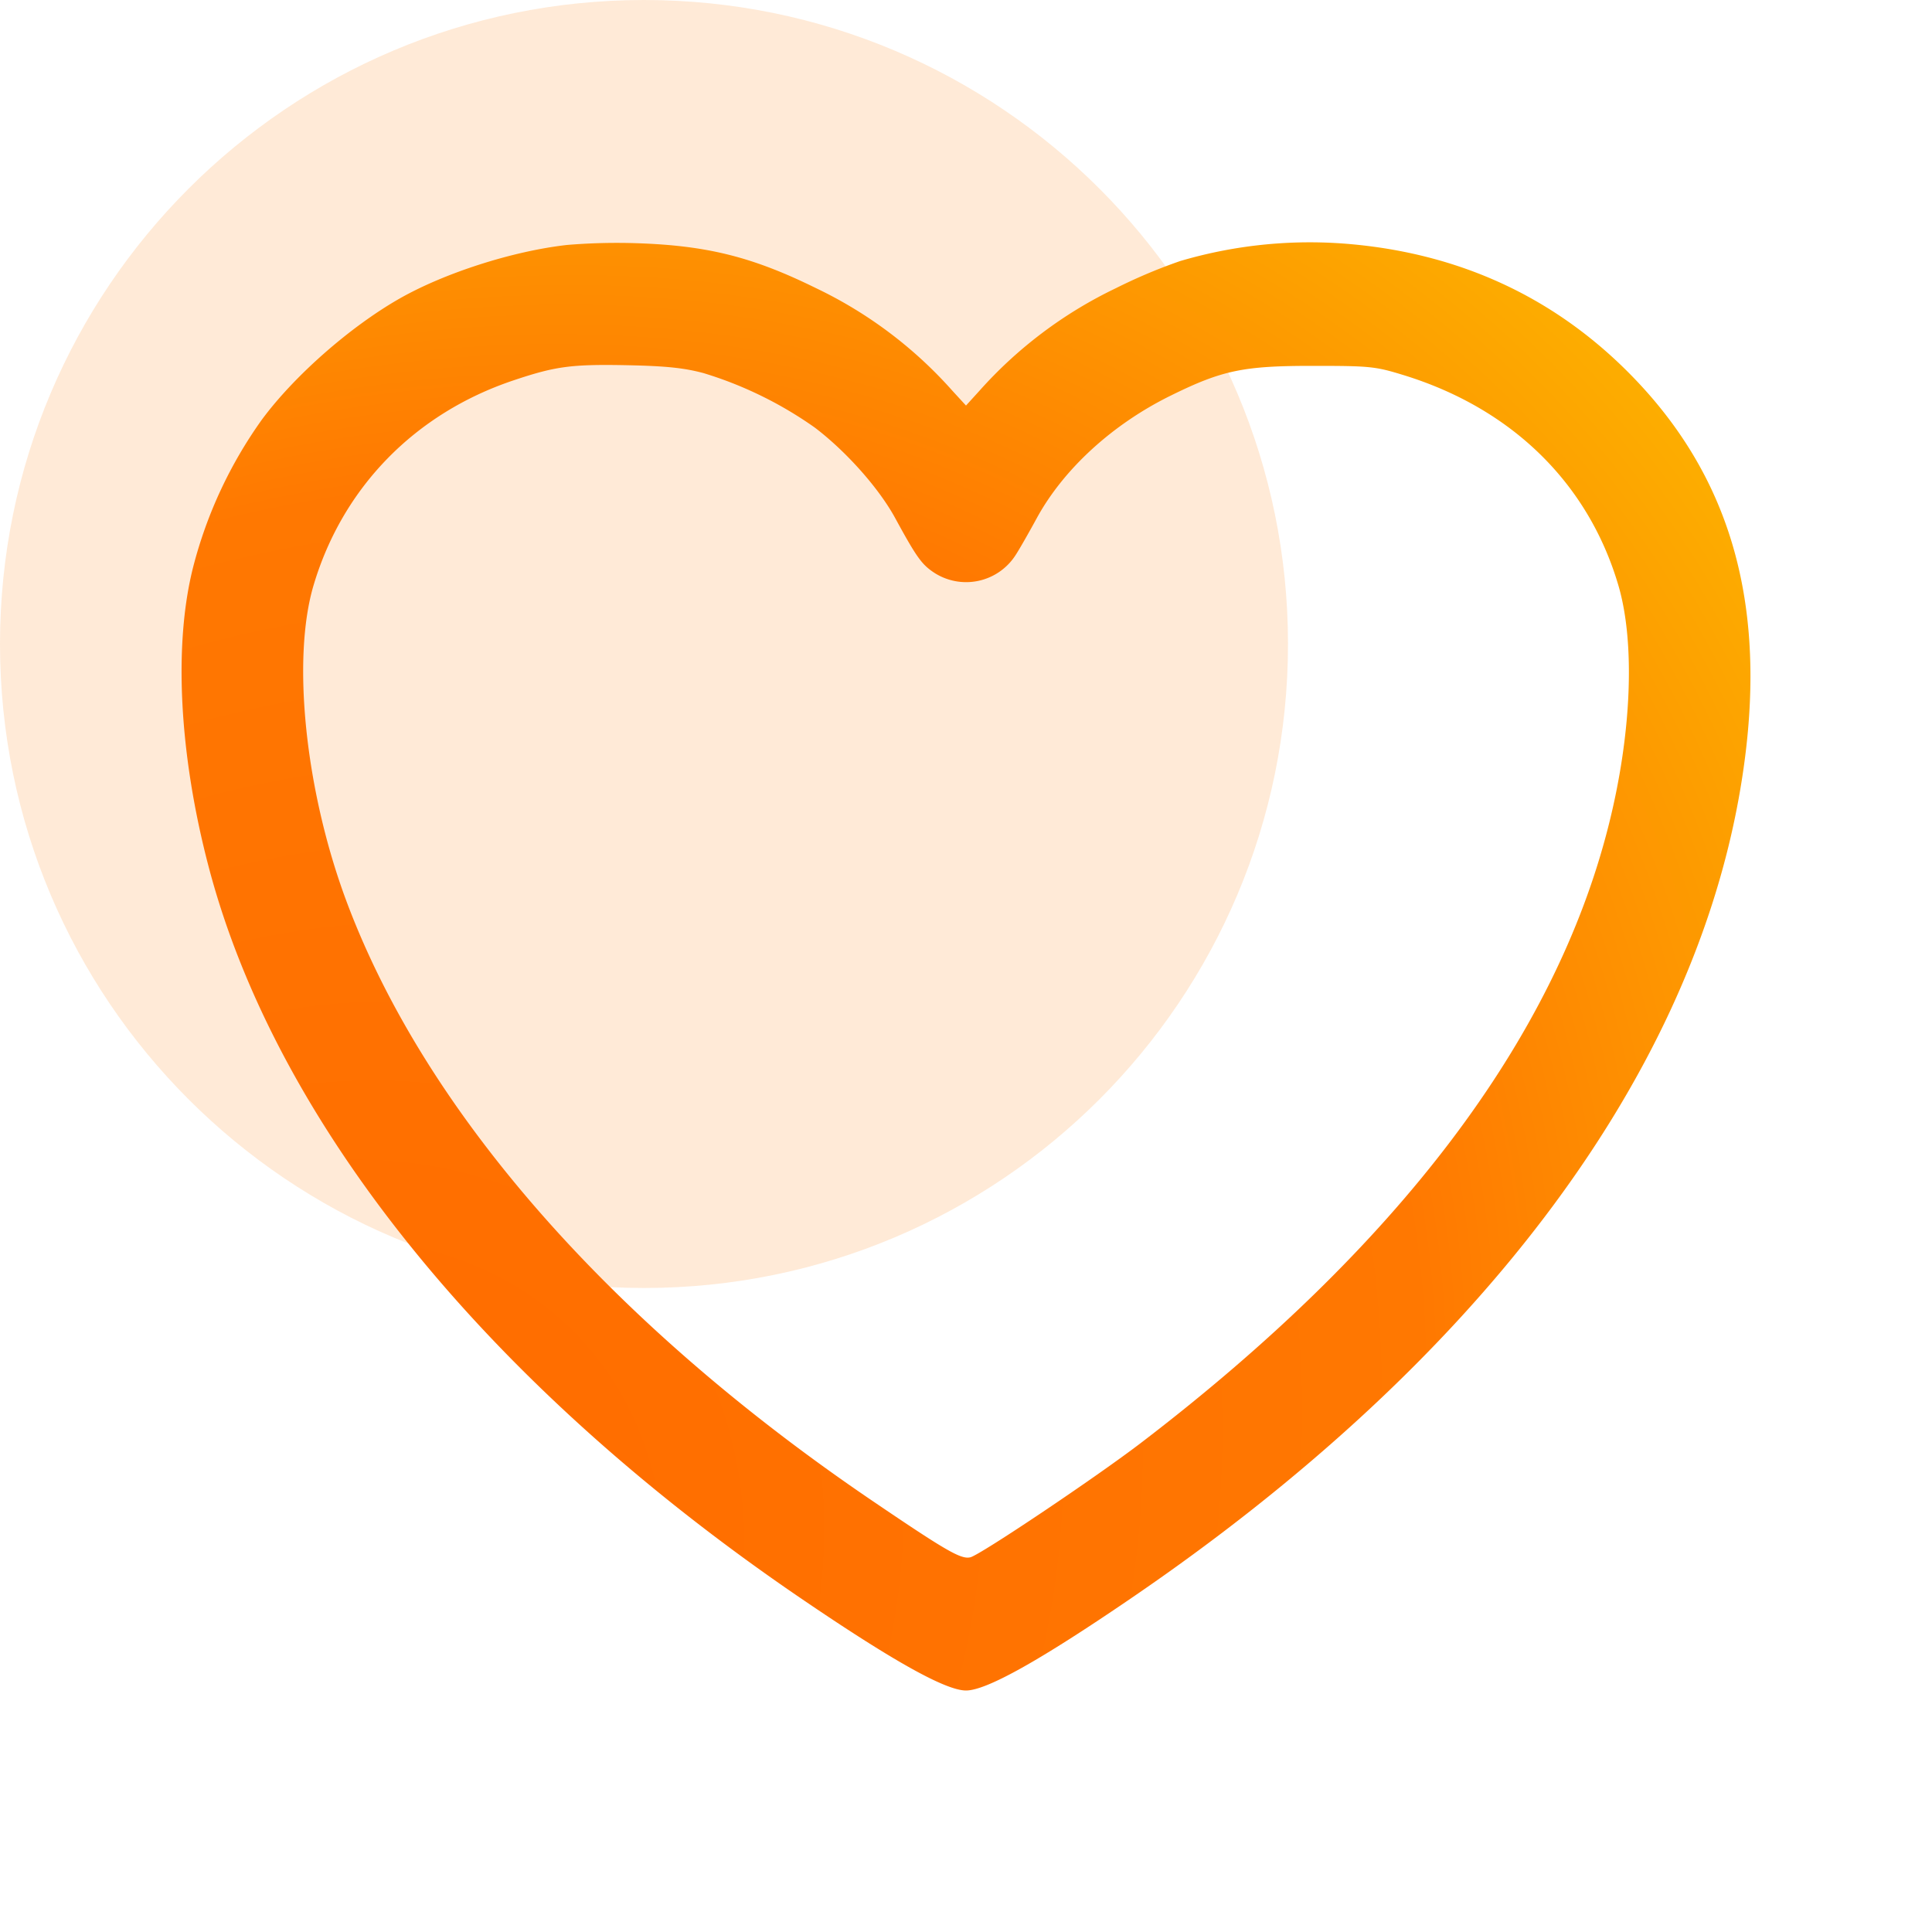
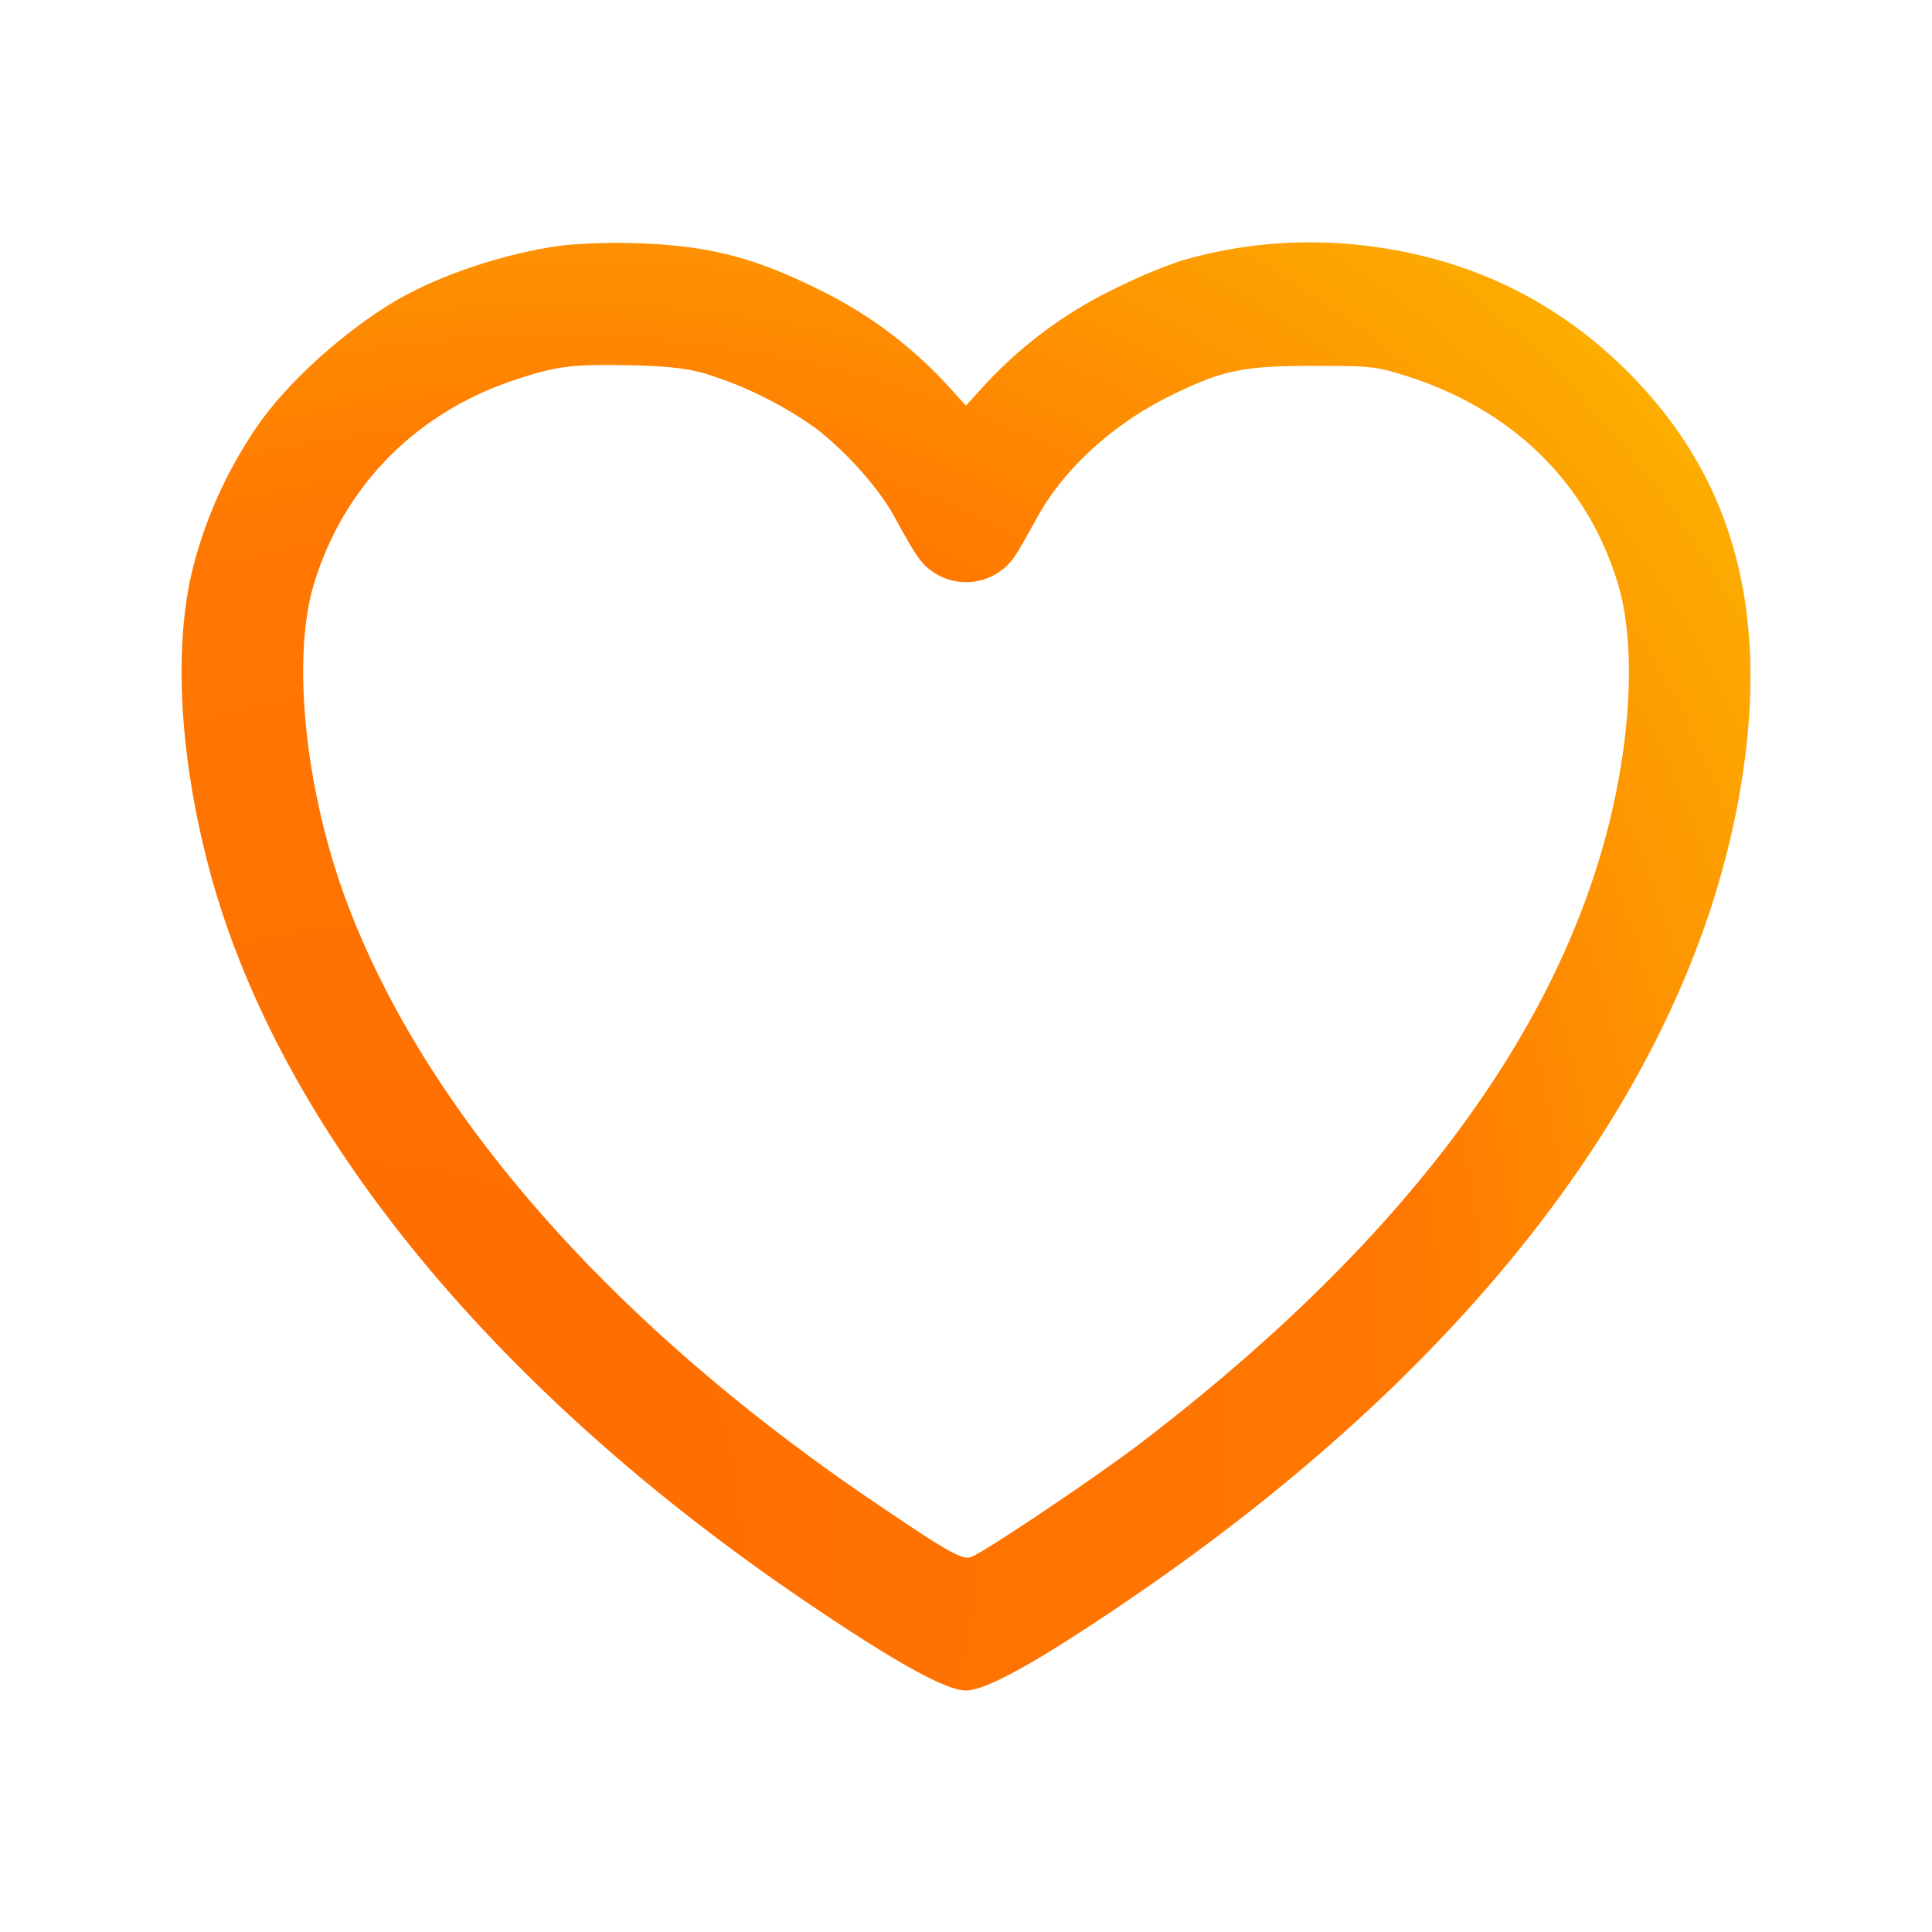
<svg xmlns="http://www.w3.org/2000/svg" fill="none" viewBox="0 0 48 48">
-   <path fill="#FF7801" d="M16 32c8.837 0 16-7.163 16-16S24.837 0 16 0 0 7.163 0 16s7.163 16 16 16Z" opacity=".16" />
  <path fill="url(#a)" fill-rule="evenodd" d="M14.086 6.086c-1.35.152-3.044.696-4.166 1.336-1.234.706-2.618 1.924-3.418 3.01a11.008 11.008 0 0 0-1.7 3.644c-.496 1.938-.352 4.68.39 7.49 1.684 6.364 6.934 12.846 14.688 18.132C22.18 41.266 23.494 42 24 42c.506 0 1.83-.74 4.12-2.304 8.514-5.814 13.798-12.778 15.08-19.874.816-4.52-.086-7.938-2.8-10.626-1.838-1.82-4.104-2.866-6.754-3.122a11.38 11.38 0 0 0-4.326.412c-.547.19-1.082.416-1.6.676a10.76 10.76 0 0 0-3.38 2.54l-.34.374-.34-.37a10.683 10.683 0 0 0-3.38-2.544c-1.588-.782-2.716-1.064-4.48-1.12a14.936 14.936 0 0 0-1.714.044ZM17.48 9.27c.987.3 1.92.757 2.762 1.352.78.592 1.594 1.506 2 2.252.524.962.654 1.142.948 1.342a1.46 1.46 0 0 0 2.048-.434c.09-.138.324-.548.52-.908.666-1.22 1.878-2.33 3.322-3.042 1.288-.636 1.81-.744 3.56-.742 1.382 0 1.528.014 2.2.22 2.704.822 4.614 2.682 5.366 5.226.424 1.436.332 3.71-.244 5.984-1.34 5.308-5.236 10.45-11.602 15.318-1.134.868-3.998 2.788-4.25 2.852-.23.058-.594-.152-2.43-1.398-6.52-4.424-11.14-9.696-13.084-14.932-1.014-2.732-1.35-5.996-.804-7.824.724-2.43 2.524-4.272 4.978-5.09 1.038-.348 1.434-.4 2.83-.372.944.02 1.394.066 1.88.196Z" clip-rule="evenodd" />
  <defs>
    <radialGradient id="a" cx="0" cy="0" r="1" gradientTransform="matrix(37.859 -35.245 27.103 29.114 5.067 41.65)" gradientUnits="userSpaceOnUse">
      <stop stop-color="#FF6900" />
      <stop offset=".65" stop-color="#FF7801" />
      <stop offset="1" stop-color="#FCB900" />
    </radialGradient>
  </defs>
</svg>